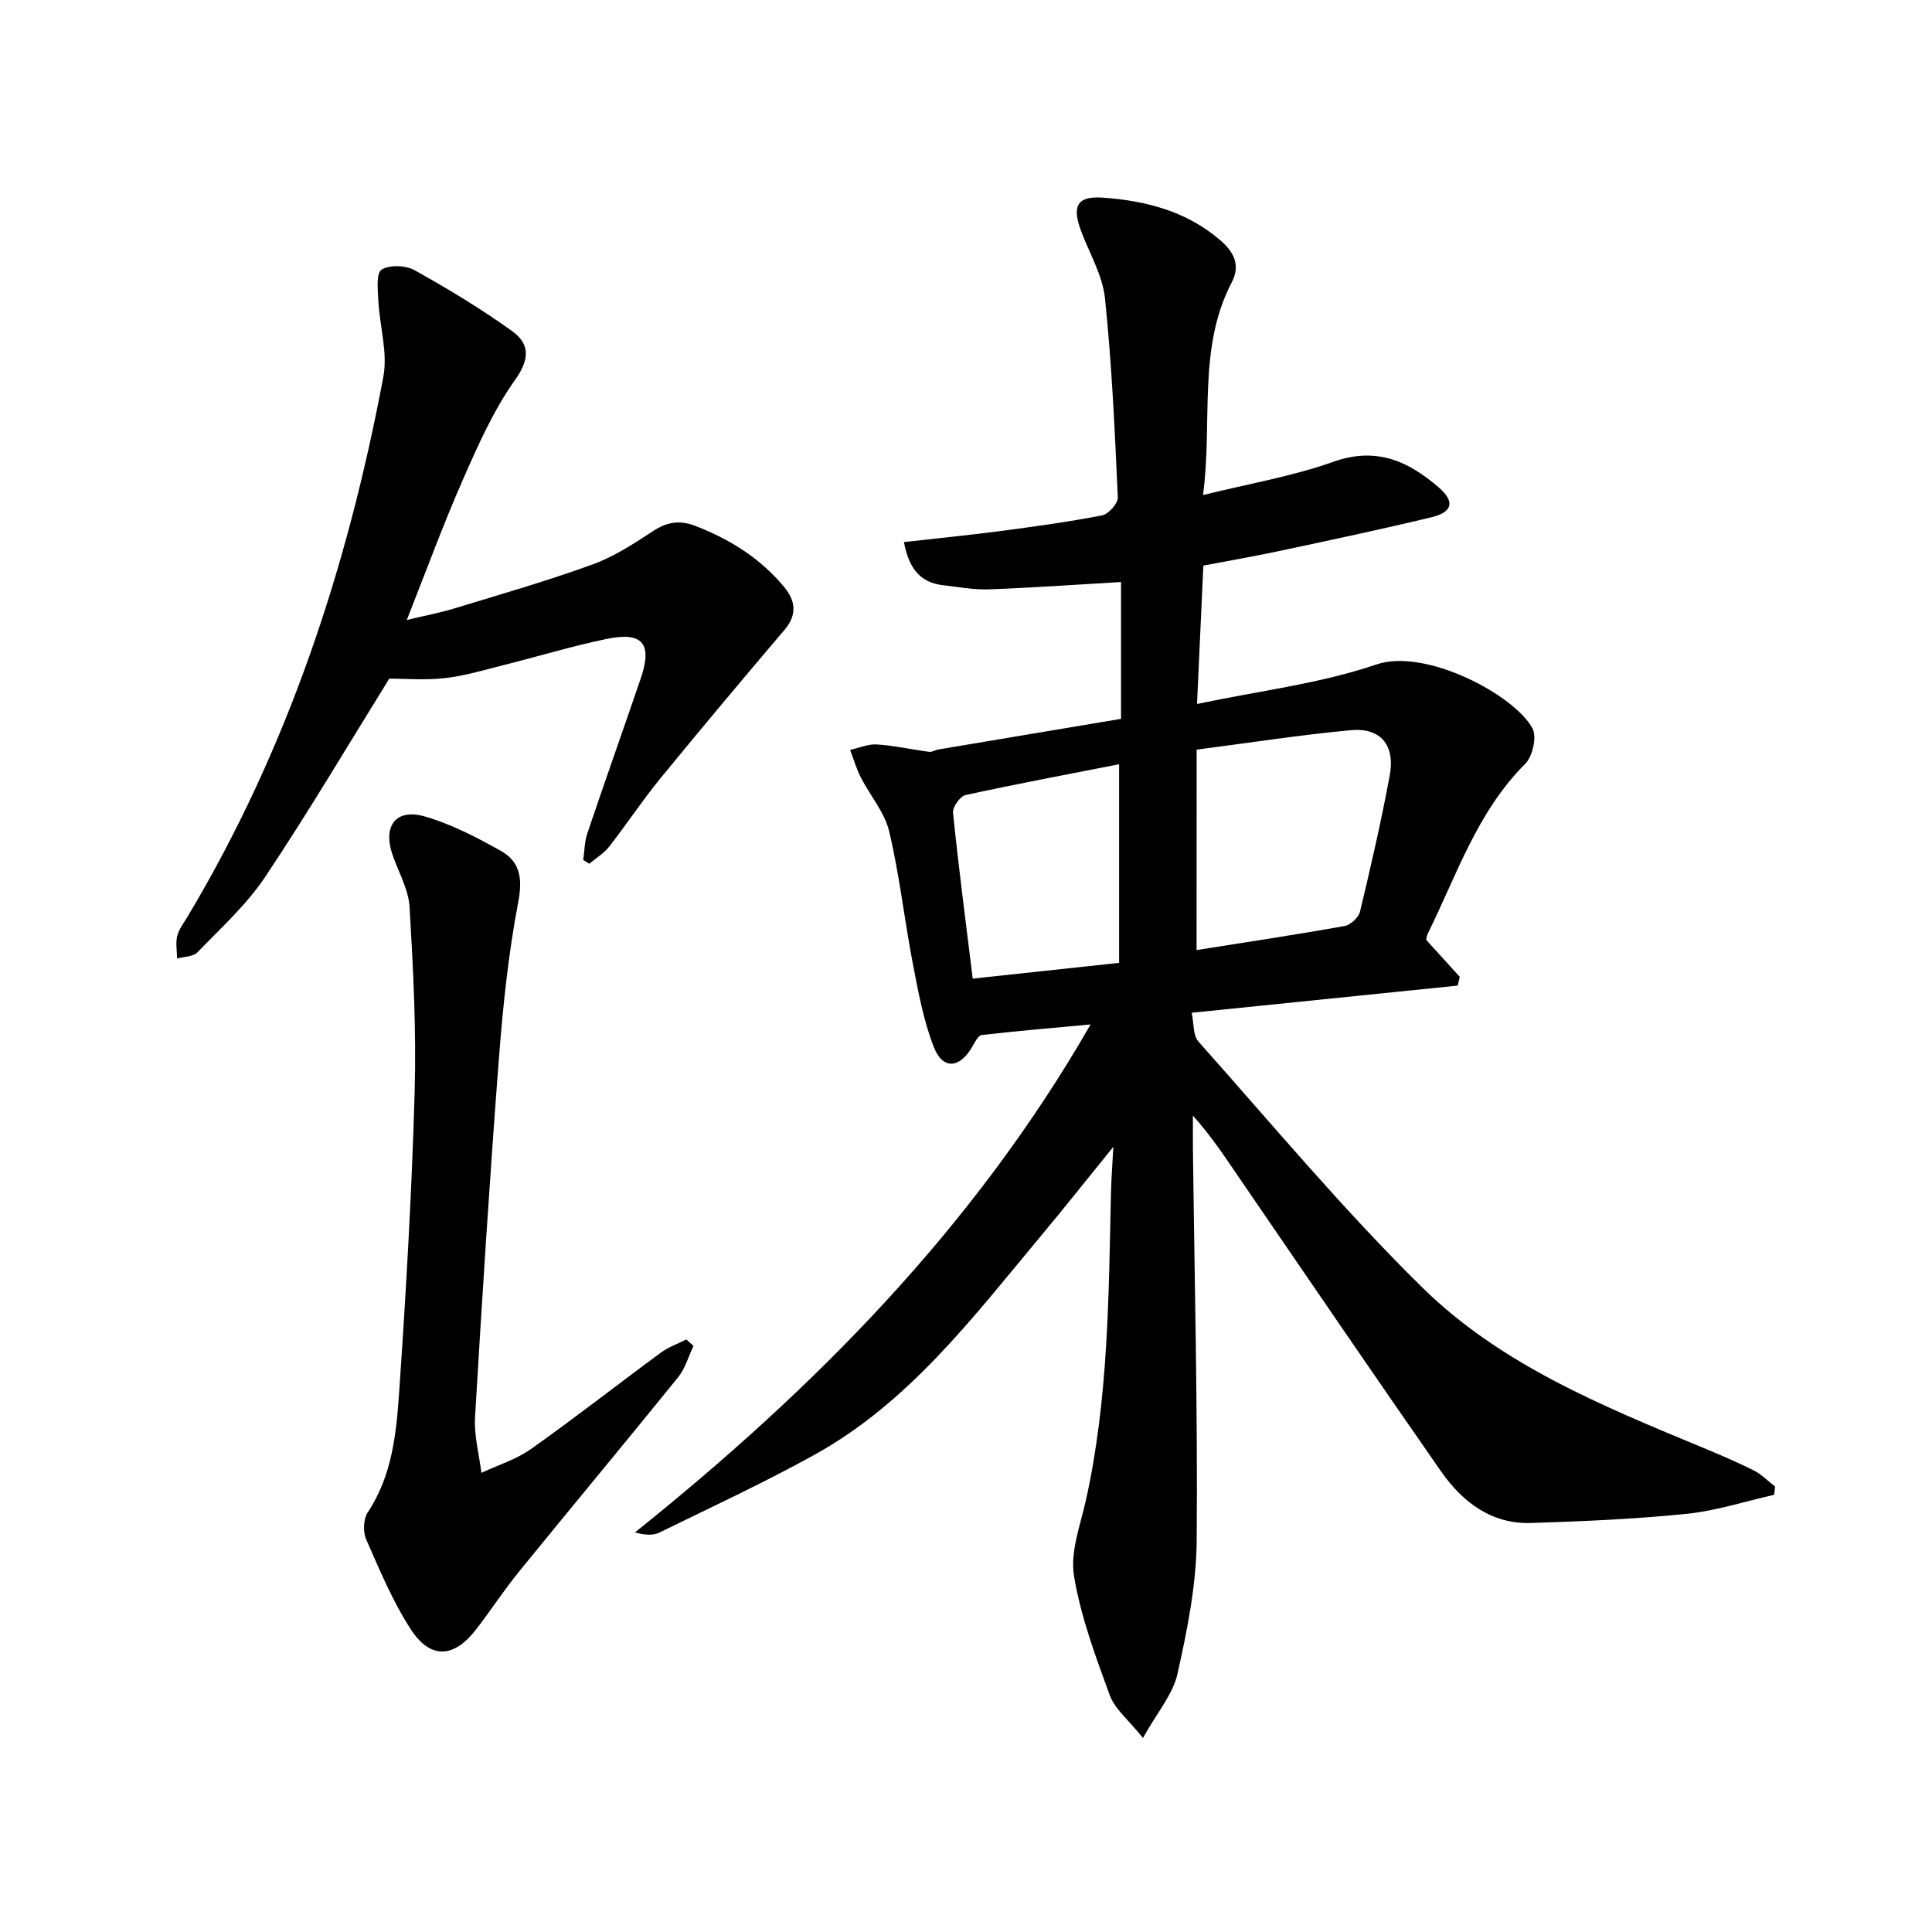
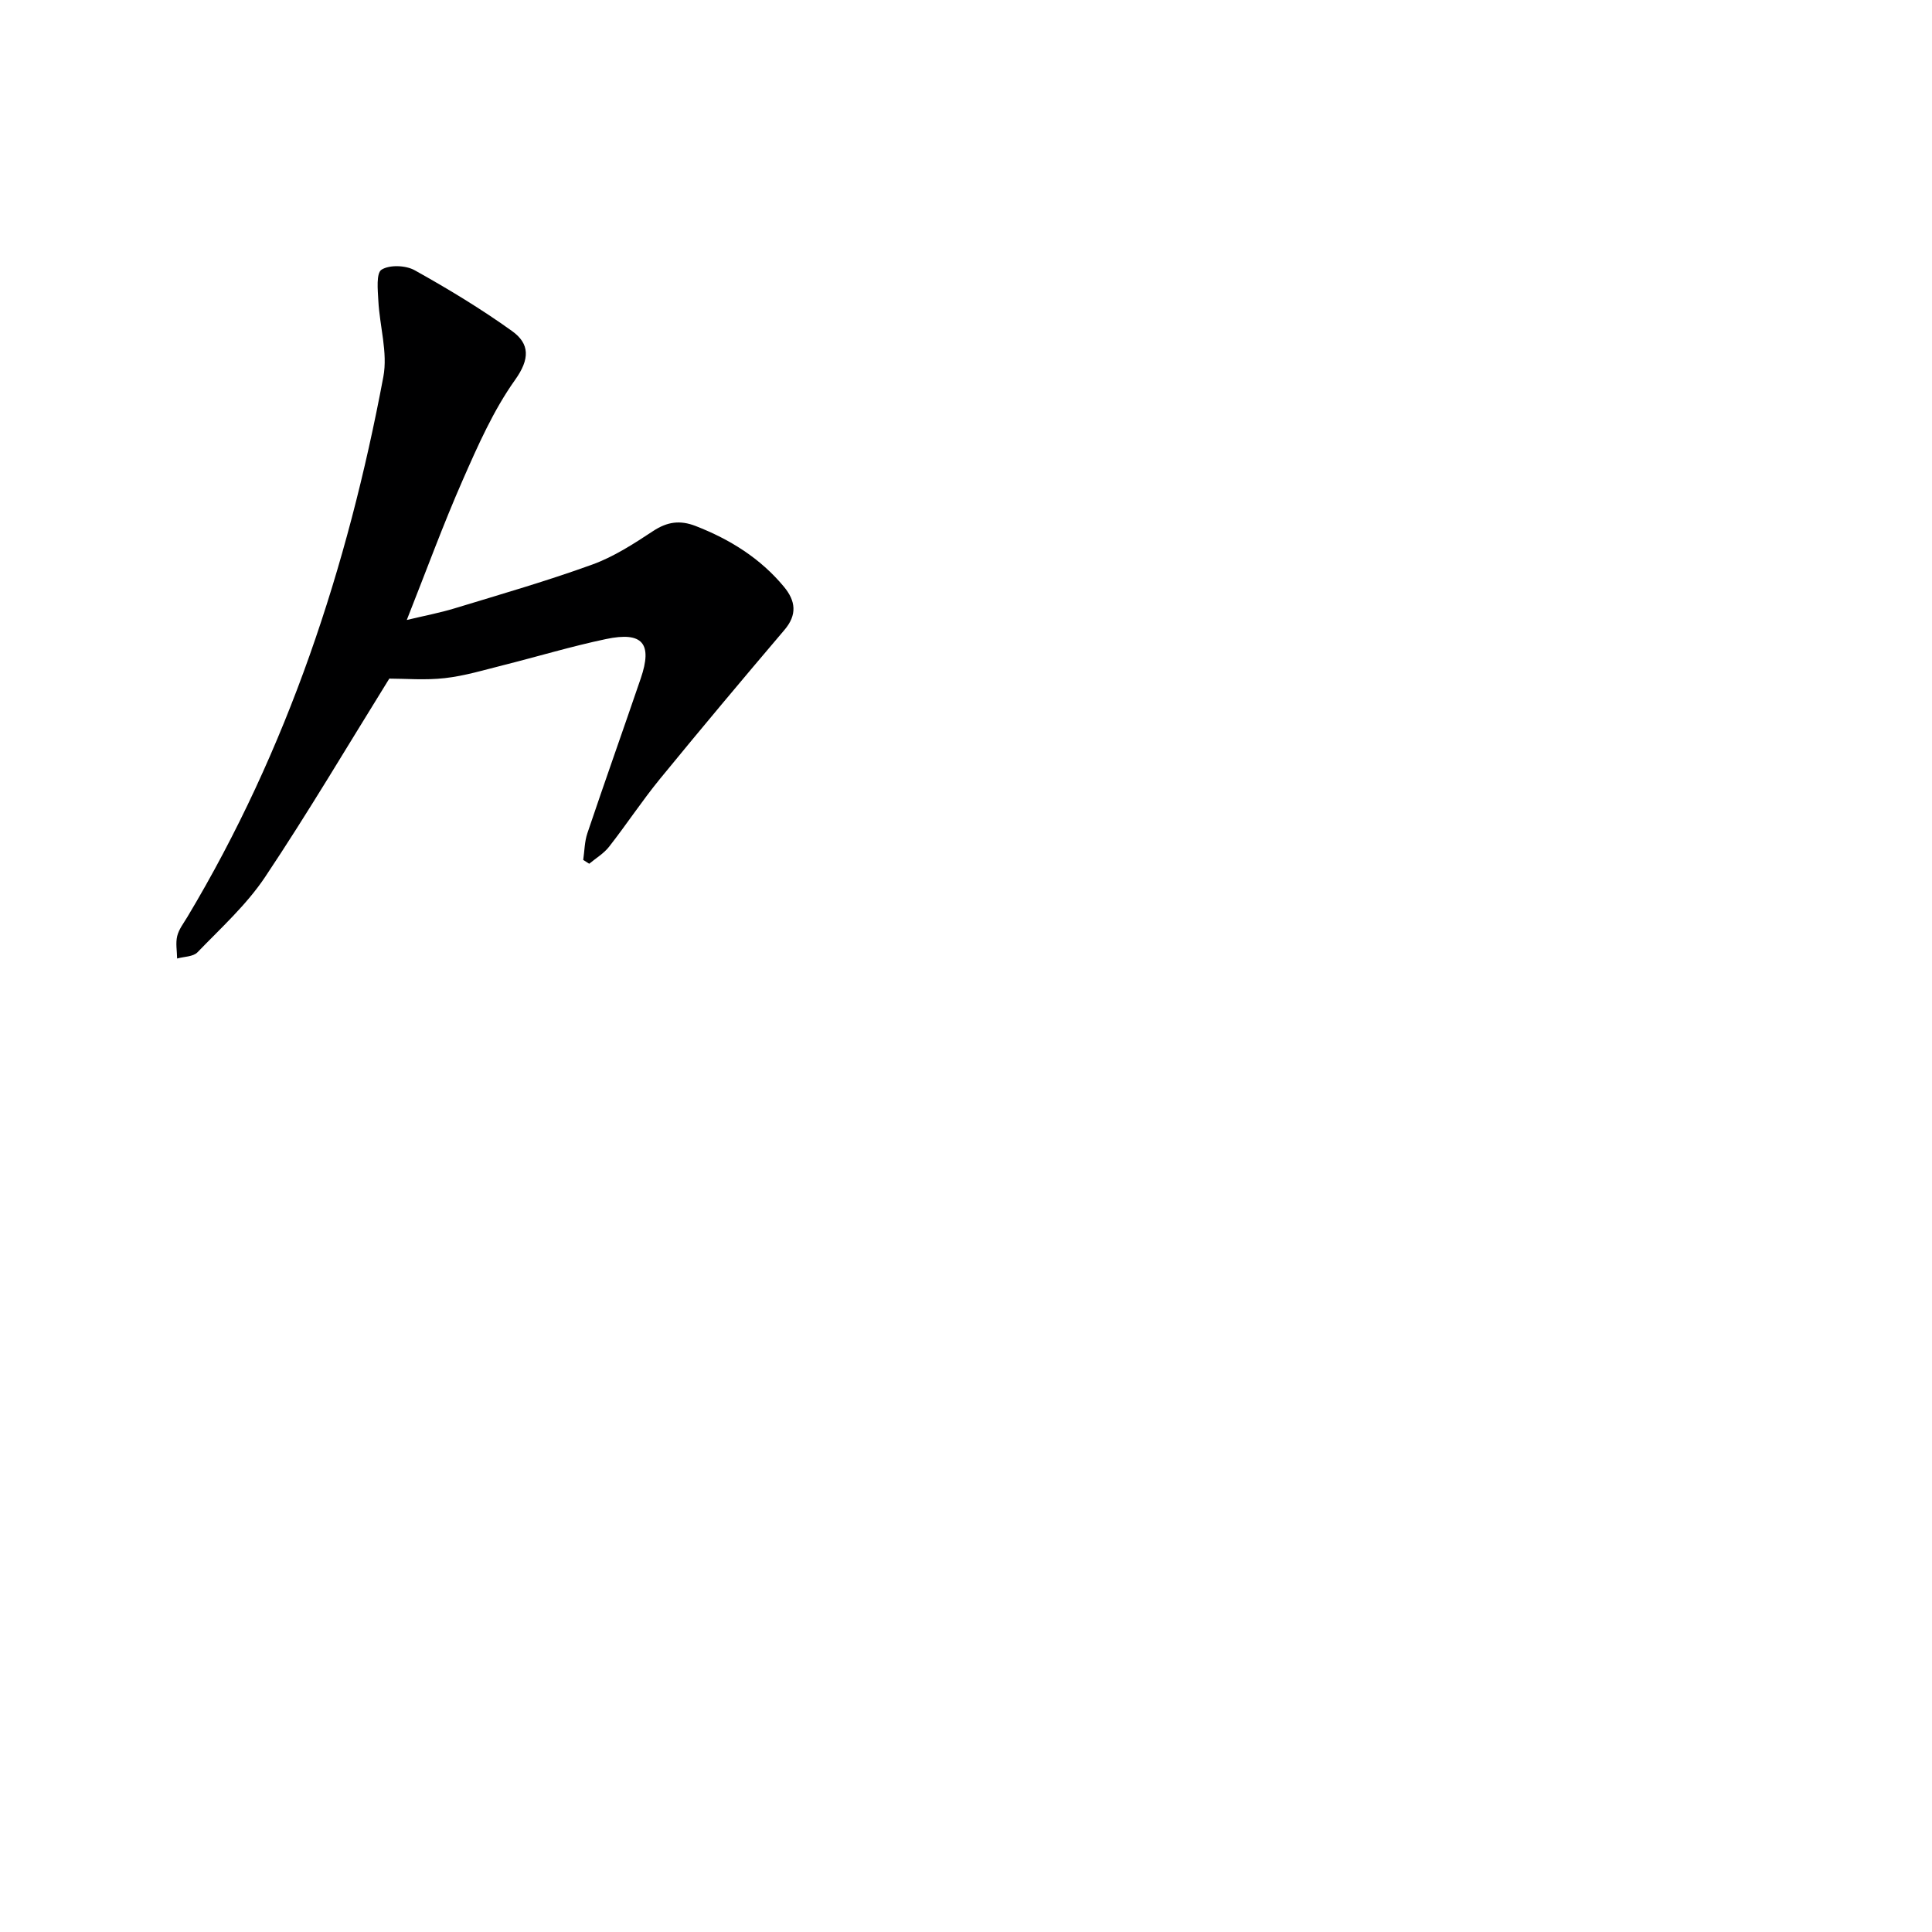
<svg xmlns="http://www.w3.org/2000/svg" enable-background="new 0 0 400 400" viewBox="0 0 400 400">
  <g fill="#000001">
-     <path d="m236.64 359.83c-3.04-3.8-5.83-6-6.87-8.84-2.96-8.08-6.02-16.29-7.41-24.72-.81-4.94 1.29-10.43 2.45-15.59 4.66-20.94 4.73-42.24 5.2-63.51.06-2.76.27-5.52.49-9.73-5.6 6.9-10.27 12.8-15.09 18.57-13.97 16.74-27.2 34.34-46.77 45.18-10.46 5.79-21.33 10.83-32.08 16.09-1.32.65-3 .57-5.11 0 37.16-29.78 70.13-63.04 94.35-105.18-7.89.73-15.23 1.34-22.54 2.19-.77.09-1.47 1.58-2.03 2.53-2.57 4.4-6.05 4.68-7.89-.03-2.14-5.48-3.22-11.41-4.34-17.23-1.76-9.12-2.76-18.4-4.9-27.41-.94-3.98-3.97-7.44-5.89-11.22-.92-1.8-1.48-3.78-2.2-5.67 1.85-.41 3.74-1.25 5.55-1.13 3.62.24 7.2 1.05 10.81 1.53.61.08 1.27-.38 1.92-.49 12.72-2.14 25.45-4.27 37.81-6.34 0-9.84 0-19.08 0-28.33-9.6.56-18.49 1.2-27.4 1.52-3.12.11-6.26-.5-9.39-.85-4.85-.54-7.14-3.53-8.16-8.94 6.87-.78 13.38-1.42 19.87-2.27 7.08-.93 14.16-1.9 21.16-3.26 1.33-.26 3.31-2.48 3.25-3.72-.62-13.76-1.23-27.55-2.66-41.25-.5-4.79-3.26-9.34-4.98-14-1.9-5.14-.73-7.18 4.55-6.81 8.89.63 17.31 2.79 24.34 8.85 2.91 2.51 4.14 5.23 2.33 8.71-7.14 13.71-3.89 28.69-5.94 44.02 9.52-2.36 18.52-3.88 26.99-6.89 8.9-3.17 15.54-.14 21.86 5.35 3.32 2.88 2.84 5.07-1.5 6.12-10.47 2.52-21.01 4.75-31.55 7-5.16 1.1-10.36 2-15.73 3.02-.43 9.47-.85 18.55-1.31 28.65 13-2.74 25.5-4.21 37.14-8.18 10.17-3.46 28.56 6.29 32.31 13.22.94 1.74.04 5.82-1.5 7.35-9.98 9.97-14.21 23.11-20.22 35.26-.2.41-.22.92-.28 1.19 2.41 2.65 4.68 5.16 6.95 7.66-.14.6-.28 1.21-.43 1.81-18.08 1.84-36.15 3.69-55.07 5.62.46 2.14.24 4.67 1.4 5.97 15.26 17.14 30 34.84 46.34 50.91 16.11 15.85 37.04 24.43 57.67 32.99 3.69 1.53 7.37 3.09 10.93 4.87 1.63.82 2.97 2.22 4.44 3.35-.06.57-.12 1.14-.19 1.71-6.03 1.36-12 3.32-18.11 3.94-10.68 1.09-21.44 1.55-32.18 1.9-8.26.27-14.26-4.35-18.7-10.72-13.98-20.05-27.73-40.26-41.55-60.43-3-4.38-5.88-8.82-9.8-13.19 0 2.19-.02 4.38 0 6.57.32 27.14 1.01 54.29.78 81.43-.08 9.19-1.94 18.48-3.96 27.5-.91 4.24-4.17 7.98-7.16 13.35zm11.1-163.13c10.39-1.65 20.55-3.17 30.65-4.98 1.24-.22 2.9-1.78 3.19-2.99 2.24-9.35 4.4-18.74 6.15-28.19 1.16-6.3-1.9-9.94-8.1-9.36-10.5.98-20.94 2.61-31.88 4.03-.01 14.02-.01 27.45-.01 41.49zm-16.04 2.65c0-13.89 0-27.3 0-41.12-10.81 2.12-21.34 4.09-31.8 6.38-1.12.25-2.71 2.49-2.59 3.65 1.16 11.33 2.64 22.63 4.08 34.35 10.34-1.1 20.3-2.18 30.31-3.26z" />
    <path d="m120.75 178.04c.27-1.85.27-3.79.86-5.53 3.61-10.71 7.4-21.36 11.05-32.05 2.47-7.24.4-9.75-7.2-8.15-7.14 1.5-14.15 3.62-21.23 5.4-4.02 1.01-8.04 2.23-12.14 2.69-4.05.46-8.19.1-11.49.1-8.63 13.9-16.81 27.75-25.73 41.1-3.84 5.74-9.14 10.54-13.98 15.56-.89.93-2.79.89-4.22 1.29-.02-1.56-.34-3.19.02-4.65.34-1.4 1.33-2.67 2.1-3.95 20.76-34.66 33.17-72.38 40.58-111.85.94-5.01-.77-10.49-1.04-15.76-.12-2.22-.47-5.7.67-6.41 1.66-1.04 5-.91 6.85.12 6.91 3.85 13.72 7.97 20.15 12.58 3.69 2.64 3.74 5.78.63 10.14-4.47 6.28-7.68 13.56-10.81 20.68-4.07 9.25-7.54 18.76-11.6 29.01 3.67-.88 6.86-1.48 9.94-2.42 9.52-2.9 19.1-5.66 28.45-9.05 4.46-1.61 8.6-4.3 12.59-6.93 2.94-1.94 5.58-2.32 8.84-1.05 7.11 2.77 13.39 6.68 18.29 12.6 2.39 2.89 2.77 5.75.08 8.91-8.69 10.22-17.32 20.51-25.82 30.9-3.68 4.51-6.89 9.39-10.48 13.98-1.09 1.4-2.73 2.37-4.12 3.53-.41-.26-.83-.53-1.24-.79z" />
-     <path d="m143.58 278.65c-1.04 2.18-1.71 4.67-3.19 6.5-10.88 13.46-21.97 26.75-32.88 40.17-3.14 3.86-5.88 8.06-8.92 12.01-4.61 5.98-9.47 6.28-13.56-.03-3.74-5.78-6.45-12.28-9.23-18.62-.68-1.55-.56-4.21.35-5.58 5.13-7.72 5.92-16.57 6.52-25.29 1.41-20.56 2.6-41.16 3.18-61.76.36-12.73-.3-25.5-1.05-38.22-.21-3.66-2.27-7.21-3.52-10.81-2.08-6.01.67-9.72 6.7-7.97 5.47 1.58 10.69 4.3 15.69 7.1 4.01 2.24 4.56 5.71 3.63 10.6-2.05 10.72-3.18 21.66-4.02 32.56-1.89 24.69-3.47 49.41-4.93 74.13-.22 3.8.85 7.67 1.32 11.5 3.45-1.62 7.23-2.78 10.29-4.95 9.09-6.44 17.88-13.33 26.86-19.94 1.57-1.16 3.51-1.83 5.27-2.73.5.44 1 .88 1.49 1.33z" />
  </g>
</svg>